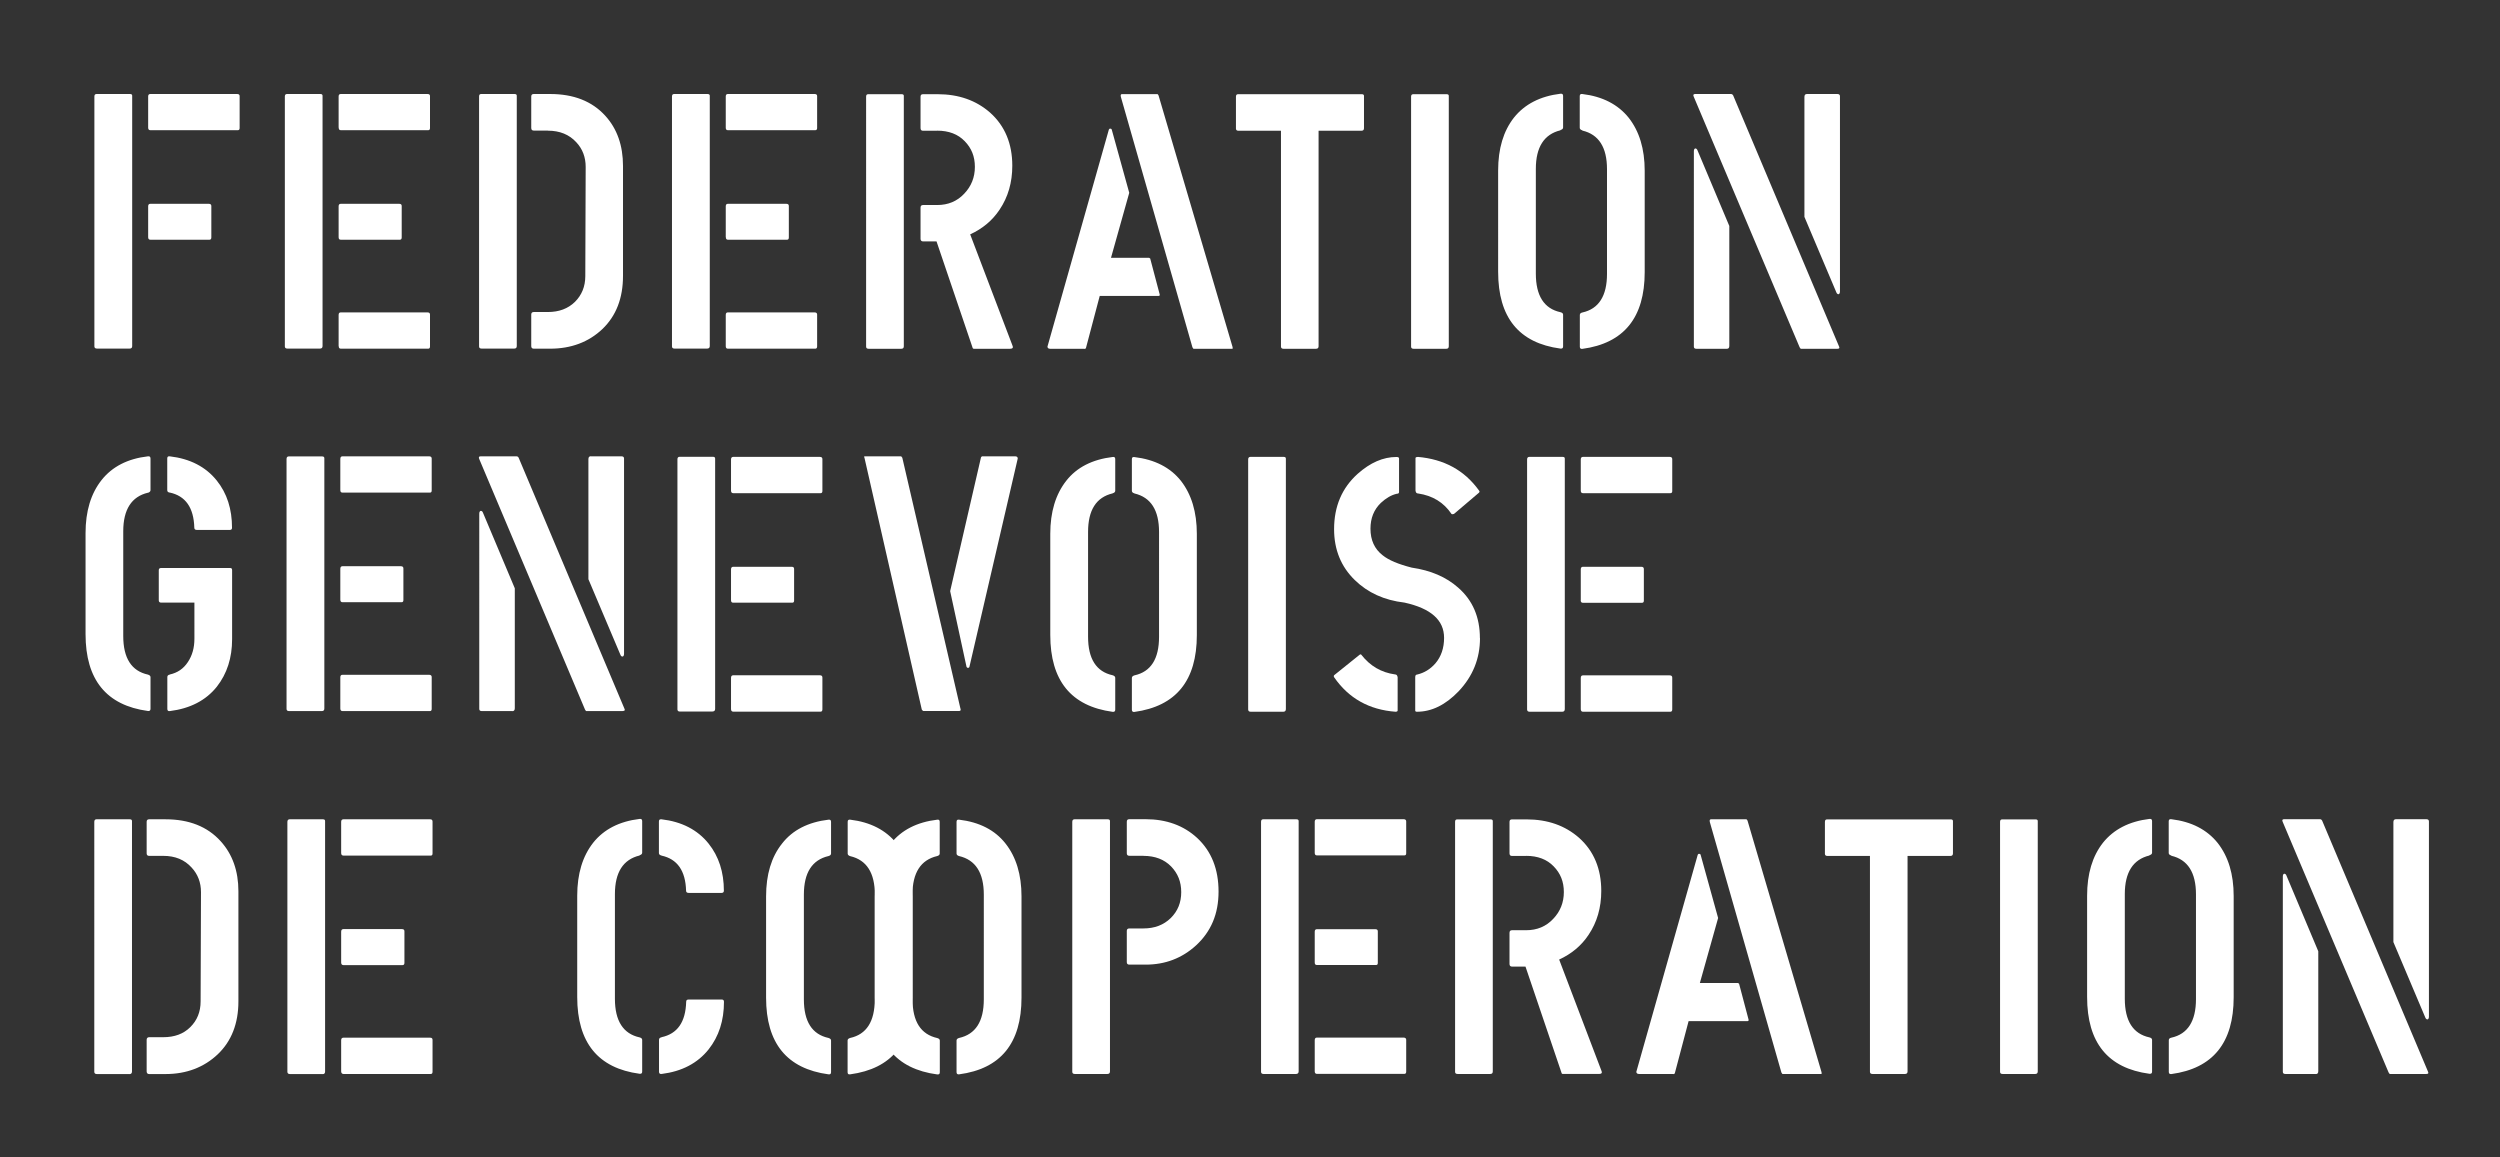
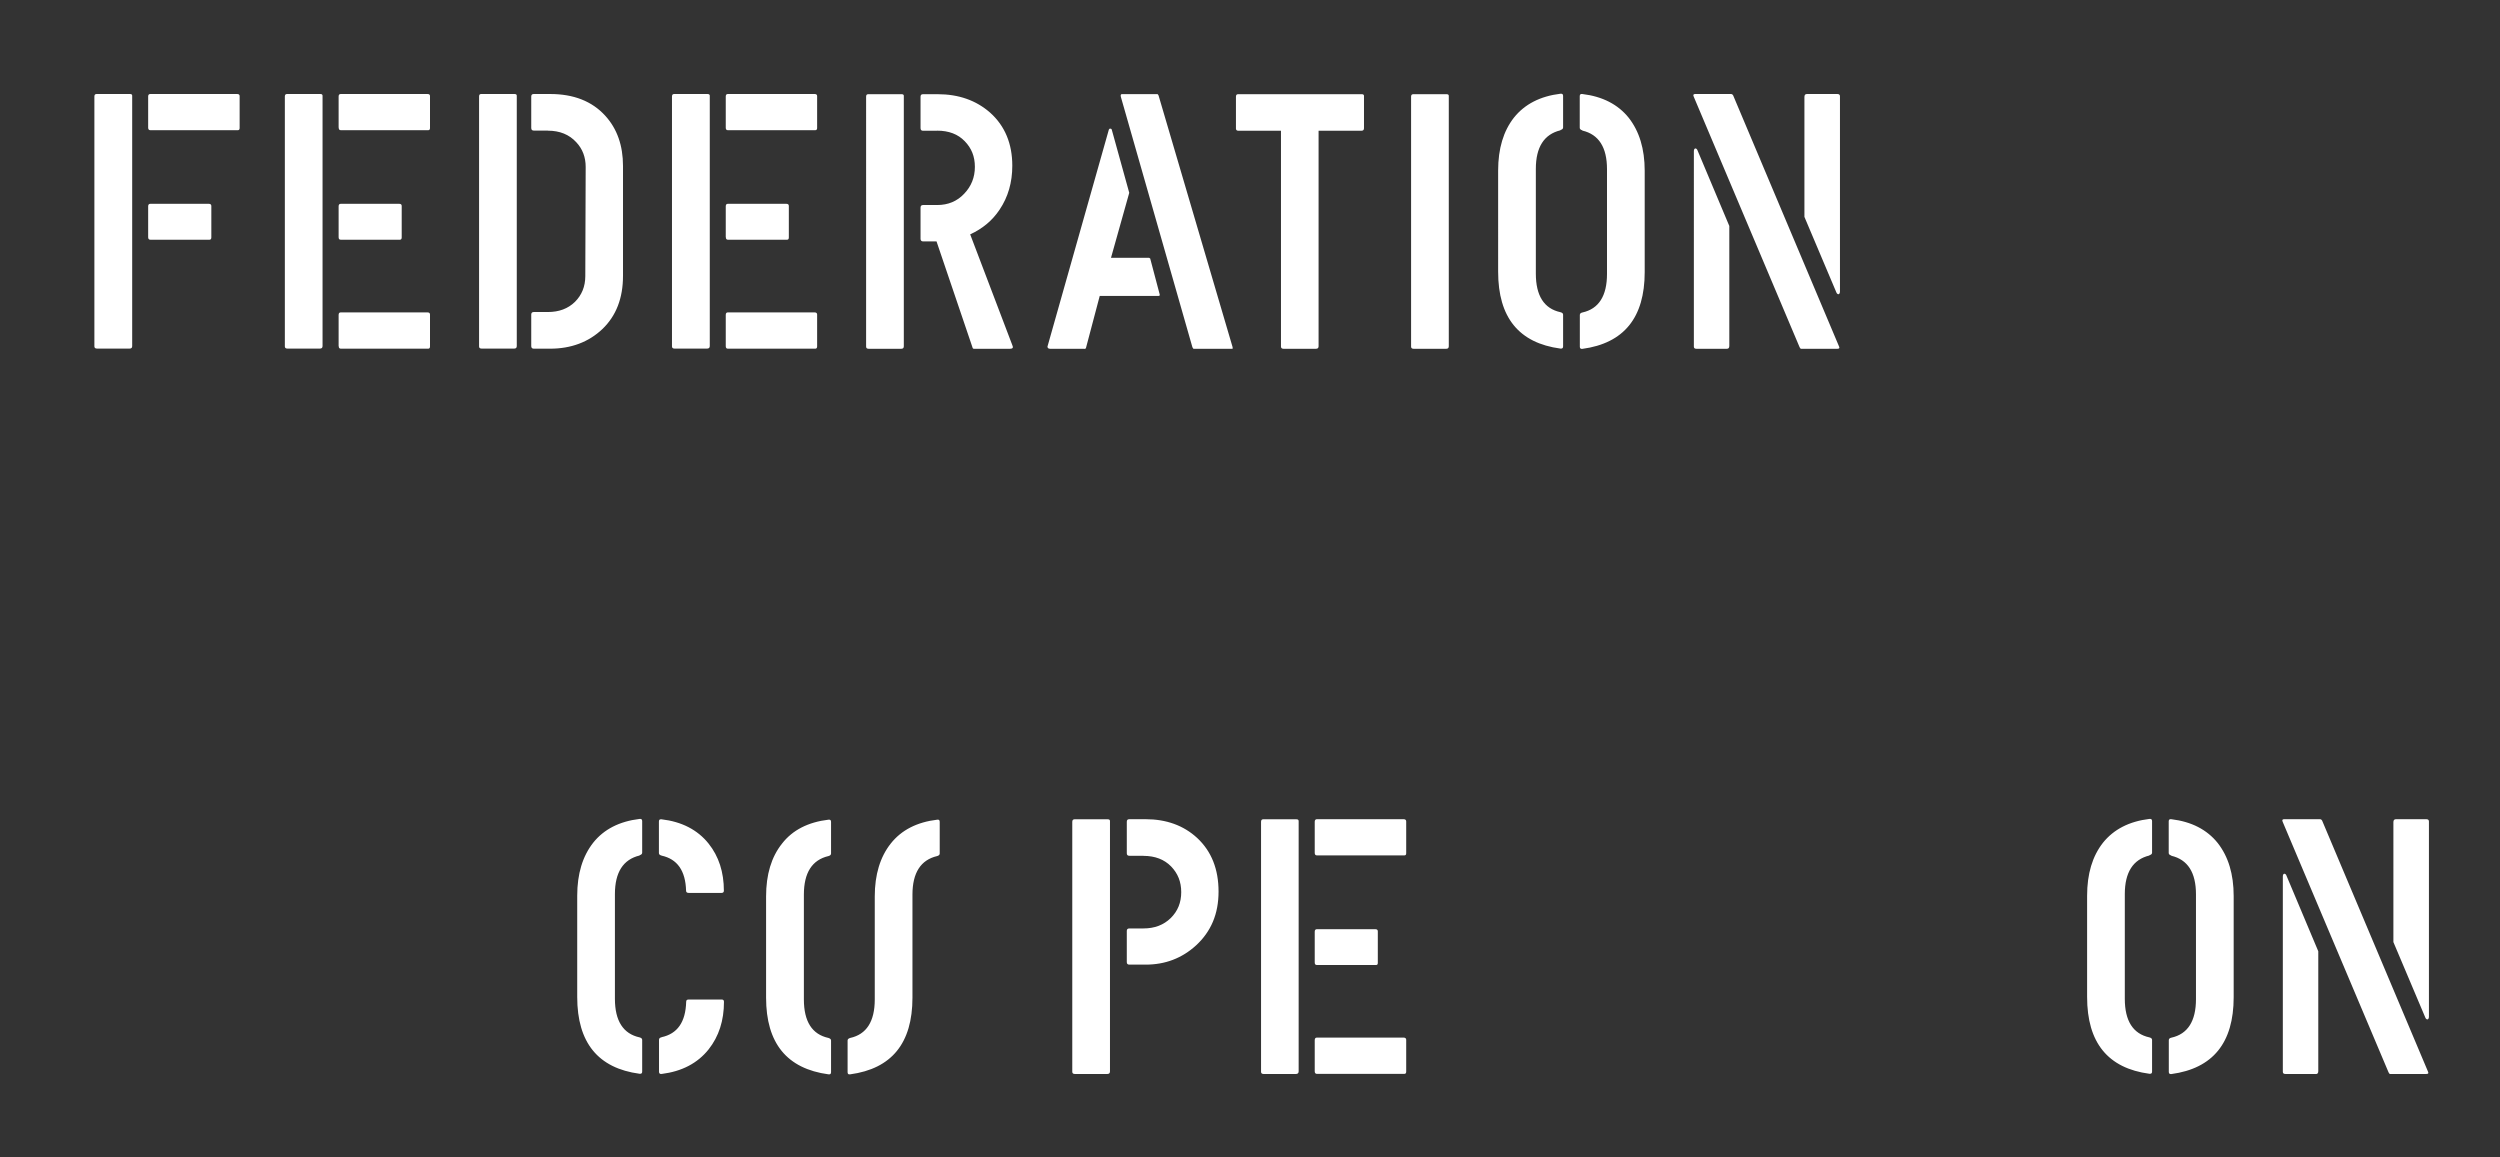
<svg xmlns="http://www.w3.org/2000/svg" viewBox="0 0 265.93 123.07" fill="#ffffff">
  <rect x="0" y="0" width="265.93" height="123.07" fill="#333333" stroke="none" />
-   <path d="M36.2 75.37v-3.32c0-.19.08-.27.23-.27h9.22c.17 0 .27.08.27.23v3.39c0 .16-.06.24-.19.24h-9.3c-.15 0-.23-.1-.23-.27M168.15 75.43v-3.31c0-.19.08-.28.23-.28h9.23c.18 0 .27.08.27.24v3.39c0 .15-.07.24-.2.24h-9.3c-.15 0-.23-.11-.23-.28M77.76 75.42V72.1c0-.18.09-.27.23-.27h9.22c.18 0 .27.08.27.24v3.39c0 .16-.07.24-.19.24h-9.3c-.15 0-.23-.1-.23-.28M18.05 71.75c.83-.18 1.47-.62 1.93-1.32.47-.7.7-1.52.7-2.49V64.1h-3.55c-.16 0-.24-.09-.24-.24v-3.21c0-.15.08-.23.24-.23h7.37c.13 0 .19.08.19.23v7.34c0 1.99-.54 3.67-1.62 5.05-1.17 1.47-2.85 2.33-5.01 2.6-.18.02-.26-.05-.26-.24v-3.37c0-.16.08-.24.26-.27M18.05 52.4c-.18-.03-.26-.11-.26-.27v-3.36c0-.18.08-.25.26-.23 2.17.25 3.84 1.12 5.01 2.58 1.09 1.36 1.62 3.03 1.62 5.02 0 .15-.07.23-.23.23h-3.51c-.18 0-.27-.08-.27-.23-.06-2.14-.93-3.39-2.63-3.75M36.2 52.13v-3.31c0-.19.08-.28.23-.28h9.22c.17 0 .27.08.27.23v3.4c0 .16-.06.23-.19.23h-9.3c-.15 0-.23-.08-.23-.27M36.2 63.78v-3.27c0-.19.08-.28.23-.28h6.21c.18 0 .27.08.27.23v3.37c0 .15-.06.23-.19.23h-6.29c-.15 0-.23-.09-.23-.28M66.25 75.64h-3.9s-.09-.08-.12-.16L50.97 48.81c-.07-.18-.03-.27.16-.27h3.81c.1 0 .18.05.23.15L66.43 75.4c.08.16.01.23-.19.23M104.47 48.54h3.52c.17 0 .27.08.27.23l-5.14 22.16c-.02.07-.07.11-.15.11-.08 0-.13-.04-.16-.11l-1.74-8.05 3.28-14.23c.06-.08.1-.11.11-.11M120.67 52.48c-.18-.05-.27-.14-.27-.27v-3.36c0-.19.08-.26.27-.23 2.16.26 3.81 1.1 4.95 2.53 1.12 1.44 1.69 3.32 1.69 5.64v10.76c0 4.85-2.21 7.57-6.64 8.18-.18.02-.27-.06-.27-.23v-3.38c0-.13.08-.22.27-.28 1.75-.38 2.62-1.75 2.62-4.1V56.59c0-2.32-.87-3.69-2.62-4.1M157.43 67.88c0 2.17-.76 4.05-2.27 5.65-1.39 1.45-2.87 2.18-4.44 2.18-.13 0-.18-.05-.18-.13v-3.52c0-.21.06-.3.18-.3.78-.18 1.43-.58 1.97-1.2.61-.72.92-1.63.92-2.71 0-1.89-1.4-3.13-4.21-3.75-2.16-.25-3.92-1.06-5.29-2.4-1.46-1.42-2.2-3.23-2.2-5.41 0-2.43.84-4.39 2.51-5.89 1.34-1.19 2.71-1.79 4.13-1.79.18 0 .27.05.27.16v3.56c0 .13-.07.19-.23.19-.59.13-1.16.47-1.7.97-.75.72-1.11 1.64-1.11 2.75 0 1.21.43 2.16 1.3 2.83.64.52 1.68.95 3.09 1.31 2 .29 3.66.99 4.94 2.13 1.54 1.34 2.31 3.13 2.31 5.38M168.15 52.19v-3.31c0-.19.08-.28.23-.28h9.23c.18 0 .27.08.27.24v3.4c0 .15-.07.22-.2.22h-9.3c-.15 0-.23-.09-.23-.27M168.15 63.84v-3.27c0-.19.08-.28.23-.28h6.21c.17 0 .27.07.27.24v3.36c0 .16-.07.23-.2.23h-6.29c-.15 0-.23-.09-.23-.28M77.76 52.18v-3.31c0-.18.09-.27.23-.27h9.22c.18 0 .27.08.27.23v3.4c0 .16-.07.23-.19.23h-9.3c-.15 0-.23-.1-.23-.28M77.76 63.84v-3.28c0-.18.09-.27.23-.27h6.22c.18 0 .26.07.26.23v3.36c0 .15-.06.23-.19.23h-6.29c-.15 0-.23-.08-.23-.27M75.8 75.69h-3.48c-.17 0-.26-.08-.26-.23V48.85c0-.17.08-.26.23-.26h3.55c.15 0 .23.06.23.19v26.63c0 .18-.1.27-.27.27M15.74 52.41c-1.74.41-2.63 1.78-2.63 4.1v11.15c0 2.35.88 3.72 2.63 4.1.18.06.27.14.27.27v3.37c0 .18-.1.25-.27.23-4.42-.6-6.64-3.32-6.64-8.18V56.7c0-2.32.57-4.2 1.7-5.63 1.13-1.43 2.78-2.28 4.94-2.53.18-.02.27.05.27.24v3.36c0 .13-.1.22-.27.28M34.23 75.64h-3.48c-.18 0-.27-.08-.27-.23V48.82c0-.18.09-.27.23-.27h3.55c.16 0 .24.06.24.19v26.63c0 .18-.09.27-.26.27M54.5 75.64h-3.25c-.18 0-.27-.08-.27-.23V54.64c0-.17.06-.28.16-.3.1 0 .18.06.23.19l3.39 8.05v12.76c0 .2-.09.31-.26.31M62.87 48.54h3.24c.18 0 .27.08.27.23v20.77c0 .17-.06.29-.16.3-.1 0-.18-.06-.23-.2l-3.4-8.03V48.84c0-.21.09-.31.27-.31M92 48.54h3.86s.06.08.12.15l6.17 26.63c.08.2.04.31-.12.31h-3.82s-.1-.05-.16-.16l-6.09-26.75c-.06-.13-.04-.19.03-.19M118.36 52.48c-1.75.41-2.62 1.78-2.62 4.1v11.15c0 2.35.87 3.72 2.62 4.1.19.06.27.15.27.28v3.38c0 .17-.09.25-.27.23-4.43-.6-6.64-3.33-6.64-8.18V56.78c0-2.32.57-4.2 1.7-5.64 1.12-1.43 2.78-2.27 4.94-2.53.19-.03.27.05.27.23v3.36c0 .13-.09.22-.27.27M136.52 75.71h-3.48c-.18 0-.27-.09-.27-.24v-26.6c0-.17.08-.27.23-.27h3.55c.16 0 .23.06.23.19v26.64c0 .18-.09.28-.27.28" />
-   <path d="M148.44 75.71c-2.8-.21-4.98-1.43-6.52-3.66-.03-.02-.04-.06-.04-.12 0-.05.01-.09.04-.11l2.7-2.17c.08-.06.15-.06.19 0 .93 1.19 2.12 1.89 3.59 2.09.15 0 .24.1.27.31v3.53c0 .08-.08.13-.23.13M150.8 48.6c2.8.24 4.97 1.42 6.52 3.57.08.09.08.16 0 .24l-2.66 2.26c-.13.04-.21.04-.26 0-.83-1.23-2.01-1.95-3.56-2.18-.16 0-.24-.09-.27-.31v-3.45c0-.08.08-.12.24-.12M166.18 75.71h-3.47c-.18 0-.27-.09-.27-.24v-26.6c0-.17.08-.27.23-.27h3.55c.17 0 .23.06.23.19v26.64c0 .18-.09.28-.27.28M17.37 91.04h-1.51c-.17 0-.26-.09-.26-.27v-3.35c0-.18.09-.27.26-.27h1.74c2.5 0 4.46.77 5.87 2.33 1.26 1.39 1.89 3.17 1.89 5.33v11.7c0 2.37-.74 4.25-2.2 5.64-1.47 1.39-3.33 2.1-5.56 2.1h-1.74c-.17 0-.26-.11-.26-.28v-3.36c0-.17.09-.28.26-.28h1.51c1.19 0 2.15-.35 2.87-1.07.73-.72 1.1-1.63 1.1-2.74l.04-11.62c0-1.02-.33-1.9-1-2.62-.75-.83-1.75-1.24-3.01-1.24M36.29 90.73v-3.31c0-.18.09-.27.24-.27h9.22c.18 0 .26.08.26.24v3.39c0 .16-.06.23-.18.23h-9.3c-.15 0-.24-.09-.24-.27M36.29 102.38v-3.27c0-.19.09-.28.24-.28h6.22c.18 0 .27.07.27.23v3.36c0 .16-.07.24-.2.24h-6.29c-.15 0-.24-.09-.24-.28M36.29 113.97v-3.32c0-.18.09-.27.24-.27h9.22c.18 0 .26.08.26.23V114c0 .16-.06.24-.18.24h-9.3c-.15 0-.24-.11-.24-.28M13.78 114.25H10.3c-.18 0-.27-.09-.27-.24V87.42c0-.17.08-.27.22-.27h3.56c.15 0 .23.06.23.19v26.64c0 .18-.1.28-.27.28M34.32 114.25h-3.48c-.18 0-.27-.09-.27-.24V87.42c0-.17.09-.27.23-.27h3.55c.16 0 .23.06.23.19v26.64c0 .18-.08.28-.26.28M162.34 91.05h-1.5c-.18 0-.27-.09-.27-.28v-3.35c0-.18.09-.26.27-.26h1.54c2.24 0 4.1.65 5.6 1.97 1.57 1.41 2.35 3.3 2.35 5.64 0 1.78-.45 3.33-1.35 4.67-.77 1.16-1.82 2.03-3.13 2.63l4.48 11.78c.13.26.05.39-.23.39h-3.86c-.08 0-.13-.05-.15-.16l-3.82-11.26h-1.43c-.18 0-.27-.1-.27-.28v-3.31c0-.19.09-.28.27-.28h1.5c1.16 0 2.12-.4 2.87-1.2.76-.79 1.14-1.75 1.14-2.86s-.36-1.99-1.08-2.73c-.72-.75-1.7-1.12-2.93-1.12M193.73 114.24h-4.13s-.07-.08-.11-.16l-7.61-26.63c-.05-.2-.01-.3.12-.3h3.74c.06 0 .1.04.15.15l7.87 26.75c.03.13.02.19-.03.19M216.5 114.24h-3.48c-.19 0-.27-.08-.27-.23V87.42c0-.18.08-.26.23-.26h3.55c.16 0 .23.06.23.18v26.63c0 .18-.09.27-.26.27M158.52 114.24h-3.47c-.19 0-.27-.08-.27-.23V87.42c0-.18.07-.26.23-.26h3.55c.16 0 .23.06.23.18v26.63c0 .18-.08.27-.27.27M178.01 114.24h-3.67c-.17 0-.28-.08-.28-.23l6.53-23.08c.03-.07.07-.11.16-.11.07 0 .13.04.15.11l1.86 6.72-1.94 6.91h4.05s.06.03.12.08l1.01 3.82c.02.11-.02.16-.13.16h-6.25l-1.47 5.56s-.07.08-.16.08M202.66 114.24h-3.48c-.18 0-.27-.08-.27-.23V91.05h-4.52c-.18 0-.27-.08-.27-.23v-3.39c0-.19.08-.27.23-.27h13.16c.15 0 .23.06.23.18v3.44c0 .18-.09.27-.28.27h-4.55v22.92c0 .18-.09.27-.27.27M99.7 110.42c-1.75-.39-2.63-1.76-2.63-4.1V95.36c0-2.32-.56-4.19-1.69-5.63-1.14-1.43-2.79-2.28-4.94-2.54-.19-.02-.27.05-.27.23v3.37c0 .13.08.22.27.28 1.75.41 2.62 1.78 2.62 4.1v10.96c0 4.85 2.22 7.57 6.64 8.16.18.02.27-.05.27-.23v-3.37c0-.13-.09-.22-.27-.27M102.02 91.06c-.18-.05-.27-.14-.27-.27v-3.37c0-.18.09-.26.27-.23 2.16.26 3.81 1.1 4.94 2.54 1.13 1.43 1.7 3.31 1.7 5.62v10.77c0 4.85-2.21 7.57-6.64 8.16-.18.02-.27-.06-.27-.23v-3.37c0-.13.09-.22.27-.27 1.75-.39 2.63-1.75 2.63-4.1V95.16c0-2.32-.88-3.69-2.63-4.1" />
  <path d="M99.7 87.19c-2.16.26-3.81 1.1-4.95 2.54-1.13 1.43-1.7 3.31-1.7 5.62v10.96c0 2.35-.88 3.72-2.62 4.1-.19.06-.27.14-.27.27v3.37c0 .18.08.26.27.23 4.42-.6 6.63-3.31 6.63-8.16V95.16c0-2.32.88-3.69 2.63-4.1.18-.05.27-.14.27-.27v-3.37c0-.18-.09-.26-.27-.23M88.13 91.06c-1.75.41-2.62 1.78-2.62 4.1v11.15c0 2.35.87 3.72 2.62 4.1.18.06.27.14.27.27v3.37c0 .18-.09.26-.27.23-4.43-.6-6.64-3.31-6.64-8.16V95.35c0-2.32.56-4.19 1.7-5.62 1.12-1.44 2.78-2.28 4.94-2.54.18-.02.27.05.27.23v3.37c0 .13-.09.22-.27.27M70.36 91c-.18-.03-.27-.13-.27-.26v-3.36c0-.18.09-.25.27-.23 2.16.25 3.84 1.12 5.01 2.58 1.09 1.36 1.63 3.04 1.63 5.02 0 .15-.08.23-.24.23h-3.51c-.18 0-.27-.08-.27-.23-.06-2.13-.93-3.38-2.63-3.74M70.36 110.33c1.7-.36 2.57-1.61 2.63-3.77 0-.17.09-.24.27-.24h3.51c.16 0 .24.08.24.24 0 2-.54 3.68-1.63 5.06-1.18 1.48-2.85 2.35-5.01 2.62-.18.02-.27-.06-.27-.24v-3.39c0-.15.09-.24.27-.27M121.63 91.03h-1.5c-.18 0-.27-.08-.27-.27v-3.35c0-.19.09-.27.27-.27h1.73c2.21 0 4.05.67 5.49 2 1.52 1.42 2.27 3.32 2.27 5.7s-.8 4.25-2.39 5.72c-1.5 1.37-3.28 2.05-5.37 2.05h-1.73c-.18 0-.27-.09-.27-.26v-3.33c0-.17.09-.26.27-.26h1.5c1.19 0 2.15-.37 2.9-1.1.75-.74 1.12-1.65 1.12-2.76s-.36-1.99-1.08-2.74c-.73-.74-1.7-1.12-2.94-1.12M139.85 90.72v-3.31c0-.17.08-.27.23-.27h9.23c.17 0 .27.08.27.23v3.39c0 .17-.07.23-.2.23h-9.3c-.15 0-.23-.09-.23-.27M139.85 102.38v-3.27c0-.18.08-.27.23-.27h6.22c.18 0 .26.08.26.23v3.35c0 .17-.06.23-.19.23h-6.29c-.15 0-.23-.08-.23-.27M139.85 113.97v-3.32c0-.19.08-.28.23-.28h9.23c.17 0 .27.09.27.23v3.39c0 .17-.07.24-.2.24h-9.3c-.15 0-.23-.1-.23-.27M230.96 91c-.19-.05-.27-.15-.27-.27v-3.36c0-.18.08-.25.27-.23 2.16.26 3.8 1.11 4.94 2.53 1.13 1.44 1.7 3.31 1.7 5.64v10.77c0 4.85-2.21 7.57-6.63 8.17-.19.02-.27-.06-.27-.23v-3.37c0-.14.08-.23.27-.27 1.74-.38 2.62-1.76 2.62-4.1V95.13c0-2.31-.87-3.69-2.62-4.1M258.11 114.24h-3.91s-.08-.08-.12-.16l-11.27-26.67c-.08-.17-.03-.27.15-.27h3.82c.1 0 .17.05.23.15l11.27 26.72c.07.16.02.23-.19.23M68.04 91c-1.75.42-2.63 1.79-2.63 4.1v11.15c0 2.34.88 3.72 2.63 4.1.18.05.27.13.27.27v3.37c0 .18-.09.25-.27.23-4.42-.59-6.64-3.31-6.64-8.17V95.28c0-2.33.57-4.2 1.7-5.64 1.13-1.42 2.78-2.27 4.94-2.53.18-.02.27.05.27.23v3.36c0 .13-.09.22-.27.27M117.81 114.24h-3.48c-.18 0-.27-.08-.27-.23V87.42c0-.17.08-.27.23-.27h3.55c.15 0 .23.06.23.19v26.63c0 .17-.08.27-.27.27M137.88 114.24h-3.48c-.17 0-.26-.08-.26-.23V87.42c0-.17.07-.27.22-.27h3.55c.15 0 .23.06.23.19v26.63c0 .17-.1.27-.27.27M228.64 91c-1.74.42-2.62 1.79-2.62 4.1v11.15c0 2.34.87 3.72 2.62 4.1.19.05.28.13.28.27v3.37c0 .18-.09.25-.28.23-4.42-.59-6.63-3.31-6.63-8.17V95.28c0-2.33.56-4.2 1.69-5.64 1.14-1.42 2.79-2.27 4.94-2.53.19-.02.28.05.28.23v3.36c0 .13-.09.22-.28.27M246.34 114.24h-3.24c-.19 0-.27-.08-.27-.23V93.24c0-.17.05-.28.15-.3.1 0 .18.06.23.19l3.39 8.06v12.75c0 .21-.08.31-.26.31M254.86 87.14h3.24c.17 0 .27.08.27.23v20.76c0 .17-.05.28-.15.31-.1 0-.18-.07-.23-.19l-3.4-8.04V87.45c0-.2.09-.31.27-.31M36.02 36.81V33.5c0-.19.08-.27.23-.27h9.22c.19 0 .27.08.27.23v3.39c0 .16-.06.24-.19.24h-9.29c-.16 0-.23-.1-.23-.27M77.2 36.81V33.5c0-.19.08-.27.22-.27h9.23c.18 0 .27.08.27.23v3.39c0 .16-.07.24-.2.24h-9.3c-.15 0-.22-.1-.22-.27M15.76 13.57v-3.31c0-.18.08-.26.23-.26h9.23c.18 0 .27.07.27.22v3.4c0 .15-.06.23-.19.23h-9.31c-.15 0-.23-.09-.23-.27M15.76 25.23v-3.28c0-.19.08-.27.23-.27h6.22c.17 0 .27.07.27.23v3.35c0 .16-.07.24-.2.24h-6.29c-.15 0-.23-.09-.23-.27M36.02 13.57v-3.31c0-.18.08-.26.23-.26h9.22c.19 0 .27.07.27.22v3.4c0 .15-.06.23-.19.23h-9.29c-.16 0-.23-.09-.23-.27M36.02 25.23v-3.28c0-.19.08-.27.23-.27h6.21c.18 0 .27.07.27.23v3.35c0 .16-.07.24-.19.24h-6.29c-.16 0-.23-.09-.23-.27M58.28 13.89h-1.5c-.18 0-.27-.09-.27-.28v-3.34c0-.19.09-.27.27-.27h1.74c2.49 0 4.45.76 5.86 2.31 1.27 1.39 1.89 3.18 1.89 5.35v11.68c0 2.38-.73 4.26-2.19 5.66-1.47 1.39-3.33 2.09-5.56 2.09h-1.74c-.18 0-.27-.1-.27-.27v-3.36c0-.18.09-.27.27-.27h1.5c1.19 0 2.14-.36 2.88-1.08.72-.72 1.1-1.63 1.1-2.74l.04-11.62c0-1.02-.33-1.91-1-2.62-.75-.82-1.76-1.23-3.02-1.23M13.79 37.08h-3.47c-.18 0-.28-.08-.28-.23V10.26c0-.18.08-.26.24-.26h3.55c.16 0 .23.06.23.18v26.63c0 .18-.08.27-.27.27M34.04 37.08h-3.47c-.18 0-.27-.08-.27-.23V10.26c0-.18.08-.26.23-.26h3.55c.15 0 .23.06.23.18v26.63c0 .18-.09.27-.28.27M54.7 37.08h-3.47c-.19 0-.27-.08-.27-.23V10.26c0-.18.07-.26.22-.26h3.55c.16 0 .24.06.24.18v26.63c0 .18-.09.27-.27.27M77.2 13.57v-3.31c0-.18.08-.26.22-.26h9.23c.18 0 .27.07.27.22v3.4c0 .15-.07.23-.2.23h-9.3c-.15 0-.22-.09-.22-.27M77.2 25.23v-3.28c0-.19.08-.27.22-.27h6.22c.18 0 .27.07.27.23v3.35c0 .16-.06.24-.19.24h-6.29c-.15 0-.22-.09-.22-.27M75.23 37.08h-3.48c-.18 0-.27-.08-.27-.23V10.26c0-.18.08-.26.23-.26h3.55c.15 0 .24.06.24.18v26.63c0 .18-.1.27-.28.27M99.69 13.91h-1.5c-.18 0-.27-.09-.27-.28v-3.35c0-.18.09-.26.27-.26h1.54c2.24 0 4.1.65 5.6 1.97 1.57 1.41 2.35 3.3 2.35 5.64 0 1.78-.45 3.33-1.35 4.67-.77 1.16-1.82 2.03-3.13 2.63l4.48 11.78c.13.26.05.39-.23.39h-3.86c-.08 0-.13-.05-.15-.16l-3.82-11.26h-1.43c-.18 0-.27-.1-.27-.28v-3.31c0-.19.09-.28.27-.28h1.5c1.16 0 2.12-.4 2.87-1.2.76-.79 1.14-1.75 1.14-2.86s-.36-1.99-1.08-2.73c-.72-.75-1.7-1.12-2.93-1.12M131.08 37.1h-4.13s-.07-.08-.11-.16l-7.61-26.63c-.05-.2-.01-.3.12-.3h3.74c.06 0 .1.04.15.15l7.87 26.75c.03.13.02.19-.03.19M153.85 37.1h-3.48c-.19 0-.27-.08-.27-.23V10.28c0-.18.08-.26.23-.26h3.55c.16 0 .23.06.23.18v26.63c0 .18-.09.27-.26.27M95.87 37.1H92.4c-.19 0-.27-.08-.27-.23V10.28c0-.18.07-.26.23-.26h3.55c.16 0 .23.06.23.18v26.63c0 .18-.08.27-.27.27M115.37 37.1h-3.67c-.17 0-.28-.08-.28-.23l6.53-23.08c.03-.07.07-.11.16-.11.07 0 .13.04.15.11l1.86 6.72-1.94 6.91h4.05s.06.03.12.08l1.01 3.82c.02.11-.02.16-.13.16h-6.25l-1.47 5.56s-.07.08-.16.08M140.01 37.1h-3.48c-.18 0-.27-.08-.27-.23V13.91h-4.52c-.18 0-.27-.08-.27-.23v-3.39c0-.19.08-.27.23-.27h13.16c.15 0 .23.06.23.18v3.44c0 .18-.09.27-.28.27h-4.55v22.92c0 .18-.09.27-.27.27M168.31 13.86c-.19-.05-.27-.15-.27-.27v-3.36c0-.18.08-.25.27-.23 2.16.26 3.8 1.11 4.94 2.53 1.13 1.44 1.7 3.31 1.7 5.64v10.77c0 4.85-2.21 7.57-6.63 8.17-.19.02-.27-.06-.27-.23v-3.37c0-.14.08-.23.27-.27 1.74-.38 2.62-1.76 2.62-4.1V17.99c0-2.31-.87-3.69-2.62-4.1M195.46 37.1h-3.91s-.08-.08-.12-.16l-11.27-26.67c-.08-.17-.03-.27.15-.27h3.82c.1 0 .17.05.23.15l11.27 26.72c.07.16.02.23-.19.23M165.99 13.86c-1.74.42-2.62 1.79-2.62 4.1v11.15c0 2.34.87 3.72 2.62 4.1.19.05.28.13.28.27v3.37c0 .18-.09.25-.28.23-4.42-.59-6.63-3.31-6.63-8.17V18.14c0-2.33.56-4.2 1.69-5.64 1.14-1.42 2.79-2.27 4.94-2.53.19-.02.28.05.28.23v3.36c0 .13-.09.22-.28.27M183.69 37.1h-3.24c-.19 0-.27-.08-.27-.23V16.09c0-.17.05-.28.15-.3.1 0 .18.06.23.19l3.39 8.06v12.75c0 .21-.08.31-.26.31M192.21 10h3.24c.17 0 .27.08.27.23v20.76c0 .17-.05.28-.15.31-.1 0-.18-.07-.23-.19l-3.4-8.04V10.31c0-.21.09-.31.27-.31" />
</svg>